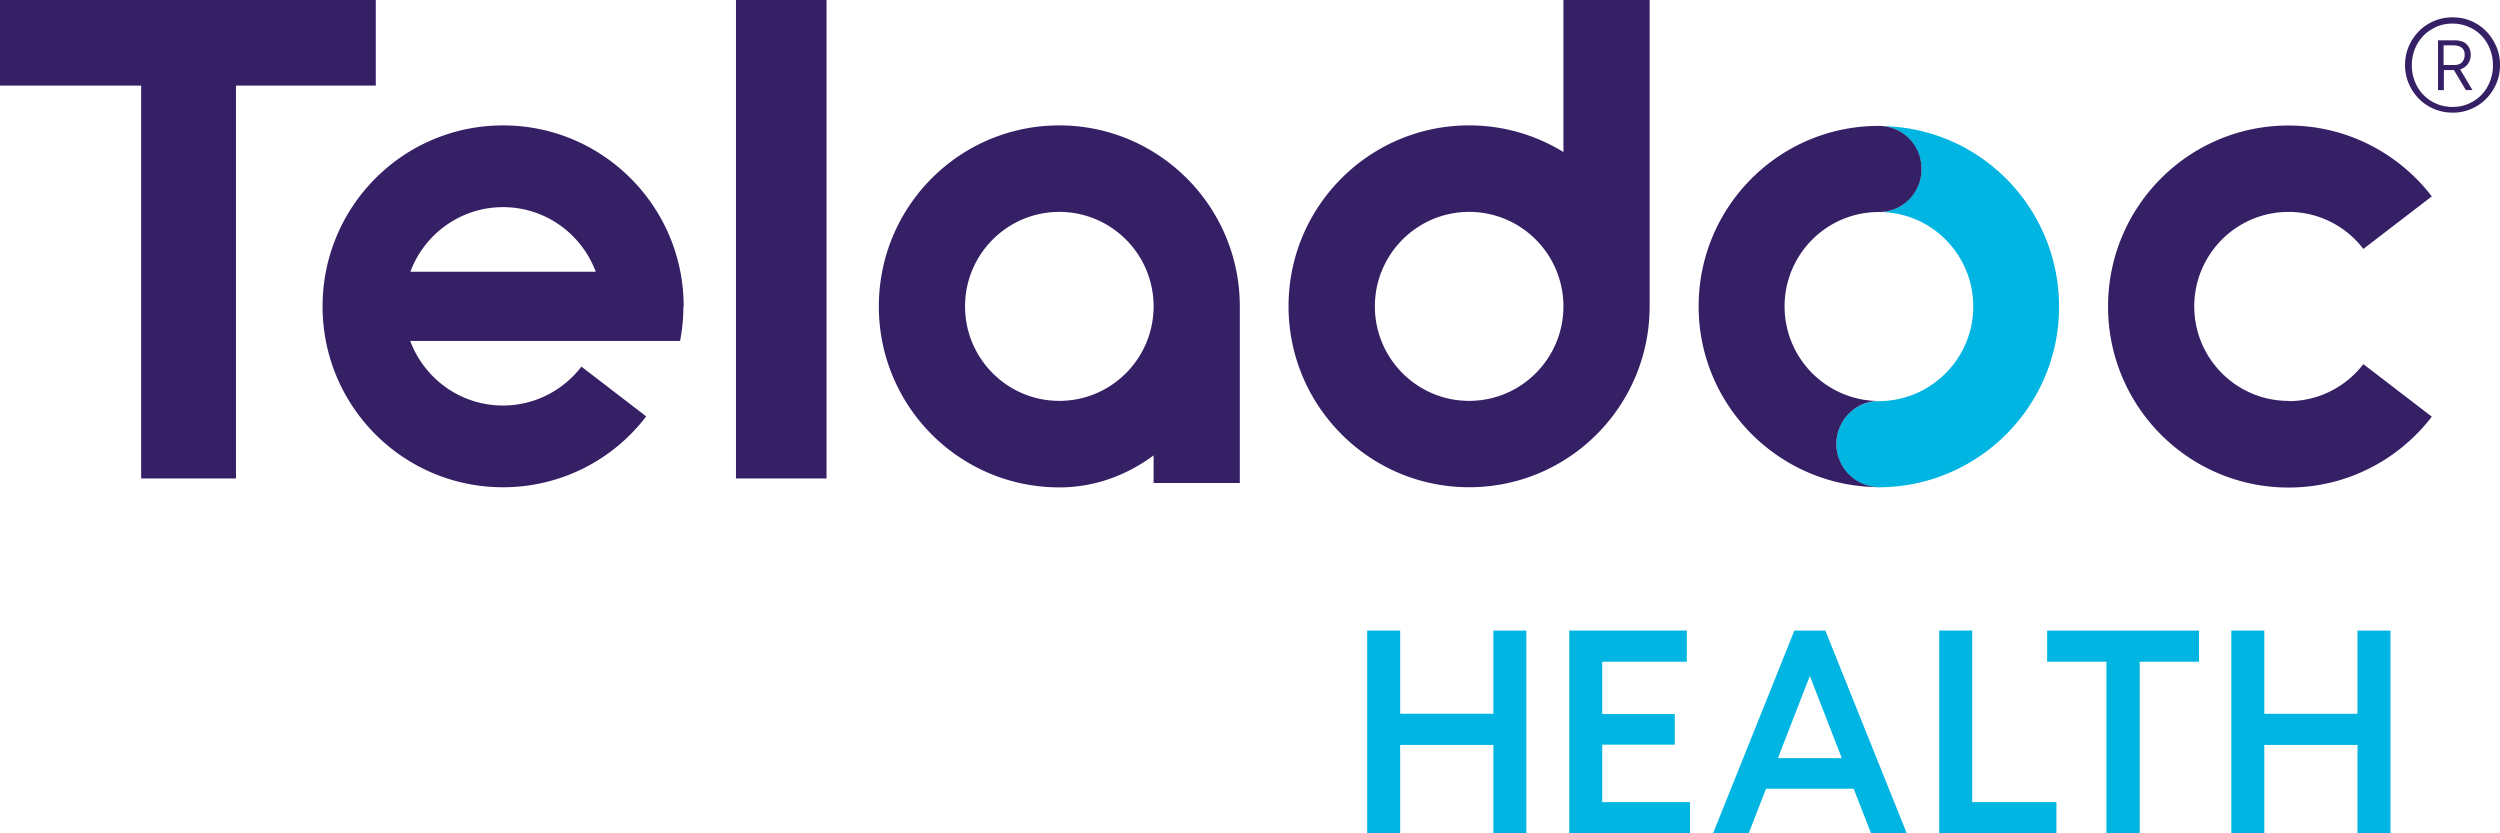
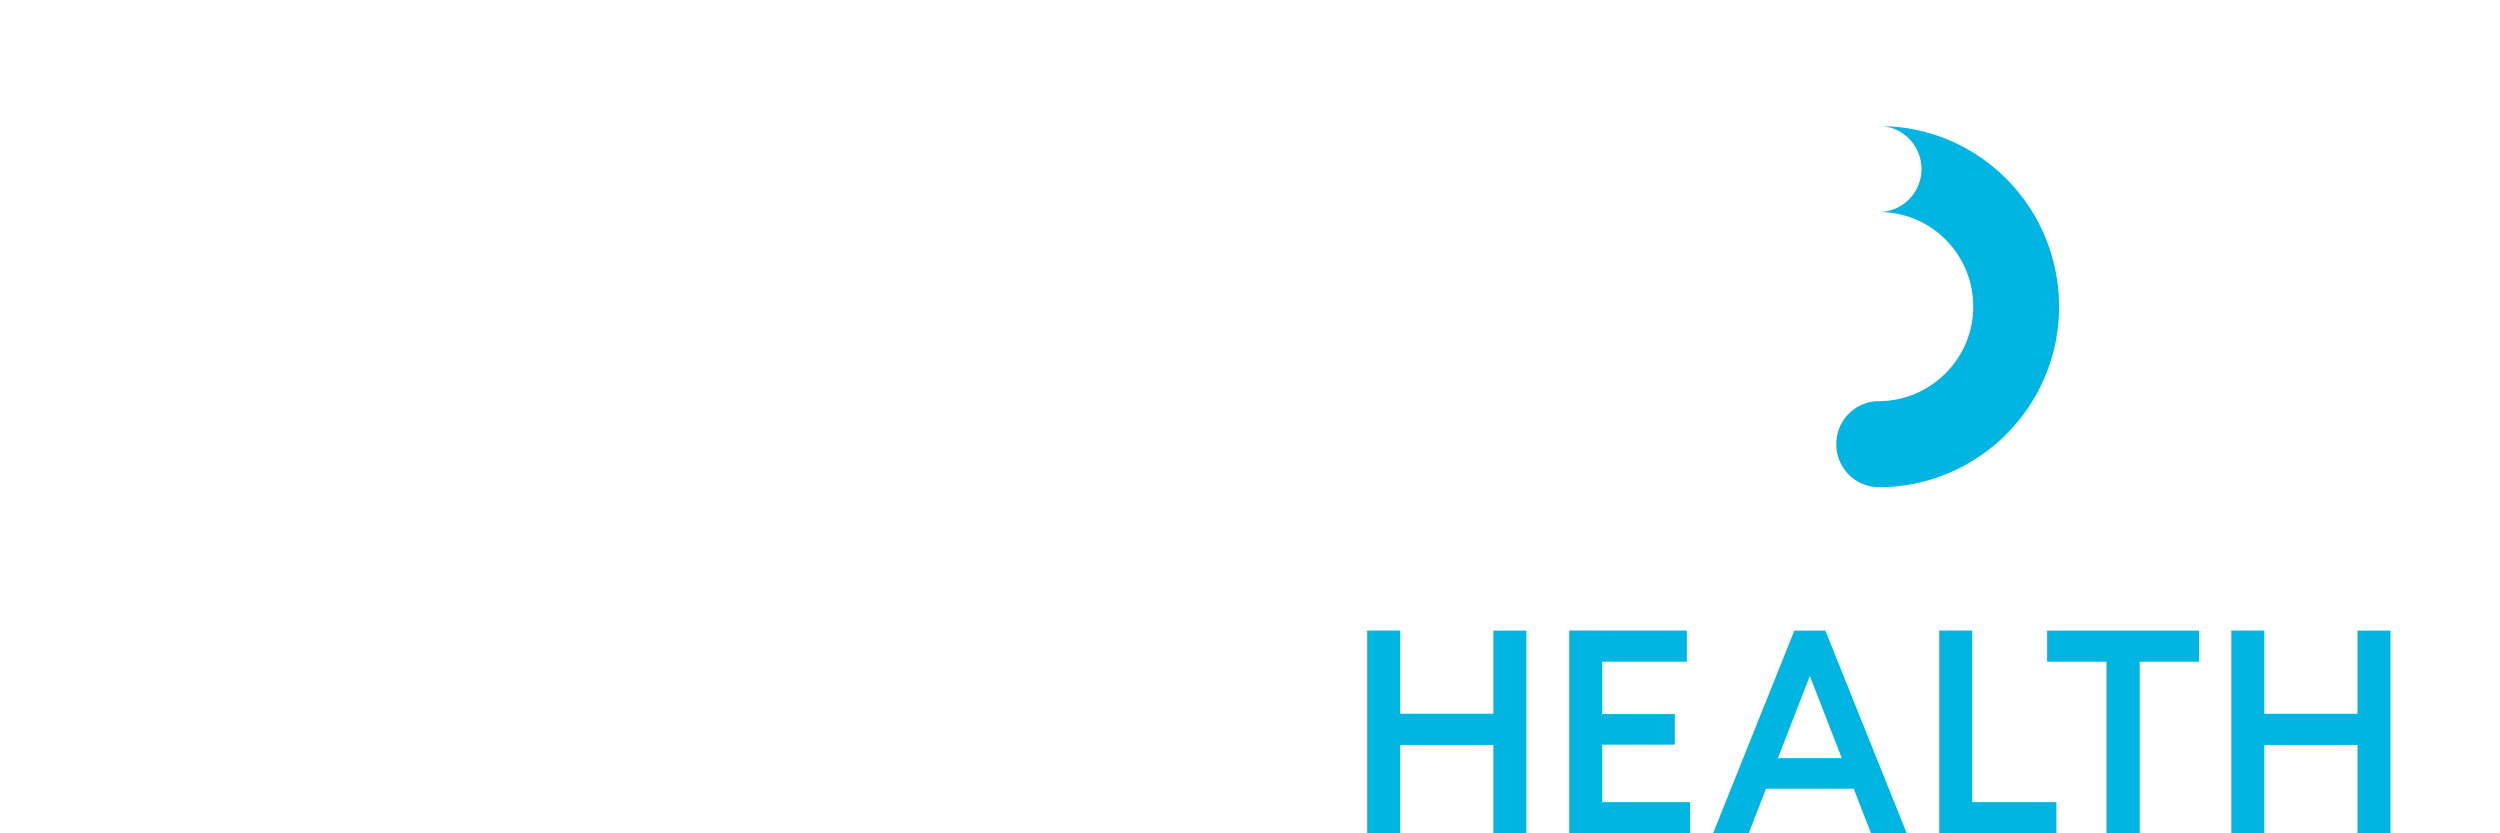
<svg xmlns="http://www.w3.org/2000/svg" fill="none" viewBox="0 0 144 48">
  <path fill="#00B5E2" d="M80.65 41.113h5.369v-4.792h1.9V48h-1.9v-5.09h-5.37V48H78.75V36.32h1.9v4.792Zm16.512-2.996h-4.874v3.012h4.18v1.765h-4.18v3.31h5.057V48h-6.956V36.32h6.773v1.796ZM109.83 48h-2.058l-.999-2.568h-5.05L100.724 48h-2.052l4.684-11.679h1.784L109.83 48Zm3.769-1.796h4.85V48h-6.75V36.32h1.9v9.883Zm13.065-8.087h-3.417V48h-1.915v-9.883h-3.417v-1.796h8.749v1.796Zm3.76 2.996h5.369v-4.792h1.899V48h-1.899v-5.09h-5.369V48h-1.899V36.32h1.899v4.792Zm-28.015 2.554h3.677l-1.839-4.732-1.838 4.732Zm6.051-36.4c5.61.105 10.112 4.696 10.142 10.351.03 5.74-4.614 10.417-10.342 10.448a2.468 2.468 0 0 1-2.487-2.476 2.458 2.458 0 0 1 2.463-2.484c2.998-.015 5.438-2.469 5.423-5.472-.015-3.012-2.448-5.436-5.445-5.42a2.473 2.473 0 0 0 2.463-2.484 2.48 2.48 0 0 0-2.217-2.464Zm-.002-.002c-.084-.001-.168-.004-.252-.003v-.008c.085 0 .169.003.252.011Z" />
-   <path fill="#351F65" d="M131.819 7.23c3.364 0 6.354 1.606 8.253 4.082l-3.943 3.027a5.41 5.41 0 0 0-4.31-2.133c-2.997 0-5.43 2.439-5.43 5.442 0 3.004 2.433 5.443 5.43 5.443v.014c1.754 0 3.318-.84 4.31-2.131L140.072 24c-1.907 2.484-4.889 4.082-8.253 4.082-5.743 0-10.395-4.663-10.395-10.426s4.652-10.425 10.395-10.426Zm-70.806-.007c5.741.001 10.4 4.671 10.4 10.425v10.173h-4.966v-1.589c-1.579 1.17-3.44 1.842-5.43 1.842-5.743 0-10.396-4.663-10.396-10.426 0-5.761 4.65-10.423 10.392-10.425Zm-32.037 0c5.743 0 10.403 4.67 10.403 10.425l-.016-.007c0 .688-.068 1.353-.19 1.995H23.629c.808 2.17 2.89 3.722 5.339 3.722 1.846 0 3.477-.88 4.522-2.24l3.73 2.866a10.348 10.348 0 0 1-8.244 4.082c-5.744 0-10.396-4.654-10.396-10.418 0-5.763 4.652-10.425 10.396-10.425ZM95.019 17.64c0 5.763-4.653 10.425-10.396 10.425-5.743 0-10.403-4.67-10.403-10.425 0-5.756 4.66-10.418 10.403-10.418 1.99 0 3.852.565 5.43 1.536V0h4.966v17.64Zm13.187-10.387a2.455 2.455 0 0 1 2.472 2.475 2.455 2.455 0 0 1-2.464 2.485c-2.998 0-5.423 2.438-5.423 5.442a5.452 5.452 0 0 0 5.445 5.443c-1.365 0-2.462 1.115-2.463 2.483a2.487 2.487 0 0 0 2.487 2.477h-.008c-5.728 0-10.411-4.67-10.411-10.41s4.637-10.395 10.365-10.395ZM21.646 4.93h-8.054v22.63H8.13V4.93H0V0h21.645v4.93Zm25.962 22.63h-5.216V0h5.216v27.561Zm13.409-15.355c-2.998 0-5.43 2.439-5.43 5.442 0 3.004 2.432 5.443 5.43 5.443 2.997 0 5.43-2.439 5.43-5.443 0-3.003-2.433-5.442-5.43-5.442Zm23.606 0c-2.997 0-5.43 2.439-5.43 5.442 0 3.004 2.433 5.443 5.43 5.443 2.998 0 5.43-2.439 5.43-5.443 0-3.003-2.432-5.442-5.43-5.442Zm-55.647-.274c-2.449 0-4.53 1.55-5.34 3.721h10.679c-.81-2.17-2.891-3.721-5.34-3.721ZM141.277 1c.389 0 .74.069 1.068.214.335.145.618.336.862.589.244.252.434.542.579.87.145.337.214.689.214 1.071s-.069.742-.214 1.07a2.763 2.763 0 0 1-.579.872 2.702 2.702 0 0 1-.862.588 2.642 2.642 0 0 1-1.068.214 2.716 2.716 0 0 1-1.952-.802 2.803 2.803 0 0 1-.58-.872 2.655 2.655 0 0 1-.214-1.07c0-.382.069-.742.214-1.07a2.76 2.76 0 0 1 .58-.871c.244-.252.534-.444.869-.59A2.689 2.689 0 0 1 141.277 1Zm-.015.36c-.343 0-.656.06-.938.19-.282.13-.534.298-.74.512a2.416 2.416 0 0 0-.488.765 2.52 2.52 0 0 0-.175.933c0 .328.06.642.175.932.114.29.275.55.488.764.206.222.458.39.74.513.282.122.595.19.938.19.343 0 .656-.06.938-.19a2.31 2.31 0 0 0 .74-.513c.206-.214.367-.473.481-.764a2.54 2.54 0 0 0 .175-.932c0-.329-.061-.642-.175-.933a2.316 2.316 0 0 0-.481-.765 2.203 2.203 0 0 0-.74-.511 2.337 2.337 0 0 0-.938-.192Zm.114.962c.32 0 .557.077.71.238a.81.81 0 0 1 .228.58.915.915 0 0 1-.152.528.871.871 0 0 1-.458.328l.71 1.192h-.382l-.686-1.153h-.579V5.19h-.336V2.323h.945Zm-.625 1.422h.618c.191 0 .343-.053.443-.16a.618.618 0 0 0 .152-.436c0-.359-.229-.535-.679-.535h-.534v1.131Zm-.32-1.422h-.016l.016-.007v.007Z" />
</svg>